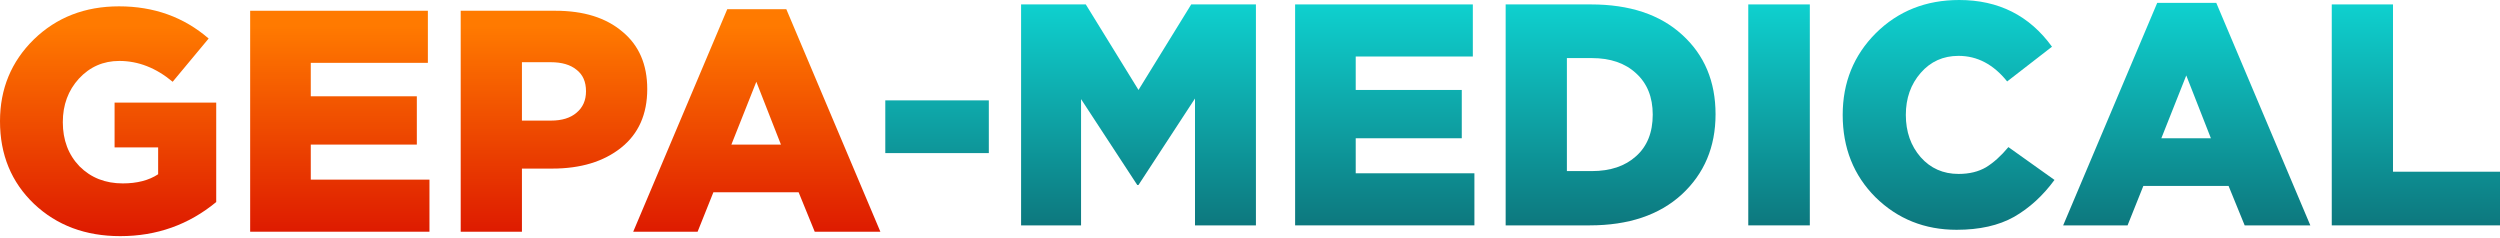
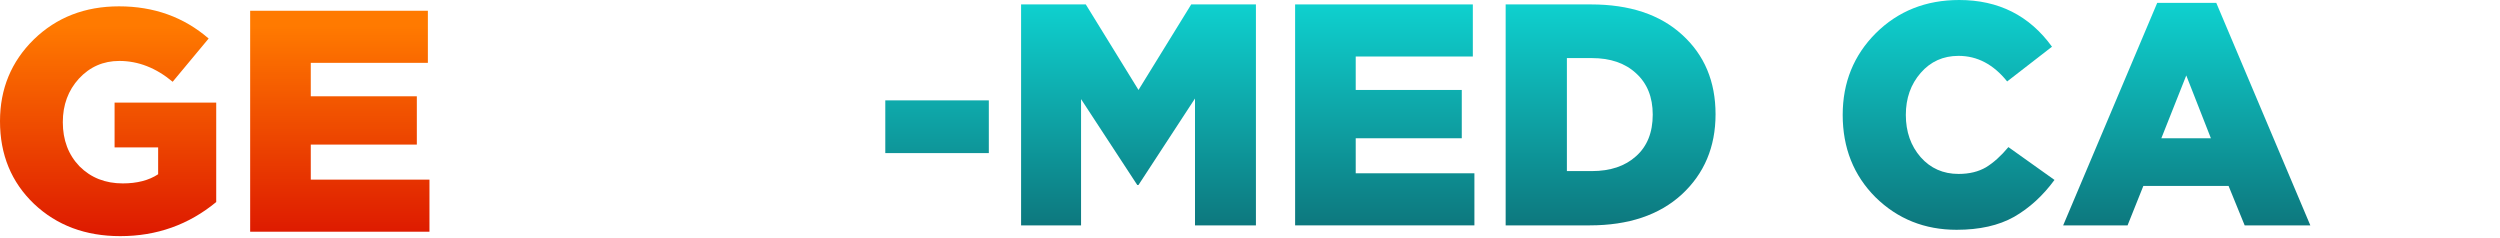
<svg xmlns="http://www.w3.org/2000/svg" width="168" height="16" viewBox="0 0 168 16" fill="none">
  <path d="M8.082 15.868C5.748 15.868 3.818 15.147 2.291 13.704C0.764 12.248 0 10.395 0 8.147C0 5.969 0.757 4.138 2.27 2.653C3.797 1.168 5.706 0.426 7.997 0.426C10.344 0.426 12.352 1.147 14.021 2.589L11.603 5.495C10.486 4.562 9.291 4.095 8.018 4.095C6.943 4.095 6.038 4.491 5.303 5.283C4.582 6.075 4.221 7.051 4.221 8.21C4.221 9.412 4.596 10.402 5.345 11.18C6.109 11.944 7.078 12.325 8.251 12.325C9.213 12.325 10.005 12.12 10.627 11.71V9.907H7.7V6.895H14.53V13.577C12.677 15.104 10.528 15.868 8.082 15.868Z" fill="url(#paint0_linear)" />
  <path d="M16.811 15.571V0.723H28.753V4.223H20.884V6.471H28.011V9.716H20.884V12.071H28.86V15.571H16.811Z" fill="url(#paint1_linear)" />
-   <path d="M30.959 15.571V0.723H37.323C39.218 0.723 40.717 1.189 41.819 2.123C42.937 3.042 43.495 4.329 43.495 5.983C43.495 7.68 42.908 8.995 41.735 9.929C40.561 10.862 39.02 11.329 37.111 11.329H35.074V15.571H30.959ZM35.074 8.104H37.026C37.761 8.104 38.334 7.928 38.744 7.574C39.168 7.221 39.38 6.74 39.38 6.132C39.38 5.495 39.168 5.015 38.744 4.689C38.334 4.35 37.754 4.18 37.005 4.18H35.074V8.104Z" fill="url(#paint2_linear)" />
-   <path d="M42.552 15.571L48.873 0.617H52.84L59.161 15.571H54.749L53.667 12.919H47.94L46.879 15.571H42.552ZM49.149 9.716H52.479L50.825 5.495L49.149 9.716Z" fill="url(#paint3_linear)" />
  <path d="M59.492 10.288V6.745H66.449V10.288H59.492Z" fill="url(#paint4_linear)" />
  <path d="M68.617 15.145V0.297H72.965L76.507 6.045L80.05 0.297H84.398V15.145H80.304V6.618L76.507 12.43H76.423L72.647 6.66V15.145H68.617Z" fill="url(#paint5_linear)" />
  <path d="M87.032 15.145V0.297H98.974V3.797H91.104V6.045H98.231V9.291H91.104V11.645H99.08V15.145H87.032Z" fill="url(#paint6_linear)" />
  <path d="M101.18 15.145V0.297H106.907C109.509 0.297 111.552 0.976 113.037 2.333C114.536 3.691 115.285 5.473 115.285 7.679C115.285 9.87 114.529 11.666 113.016 13.066C111.503 14.452 109.438 15.145 106.822 15.145H101.18ZM105.295 11.497H106.971C108.215 11.497 109.205 11.164 109.94 10.5C110.69 9.835 111.064 8.902 111.064 7.7C111.064 6.526 110.69 5.6 109.94 4.921C109.205 4.242 108.215 3.903 106.971 3.903H105.295V11.497Z" fill="url(#paint7_linear)" />
-   <path d="M117.484 15.145V0.297H121.62V15.145H117.484Z" fill="url(#paint8_linear)" />
  <path d="M131.487 15.442C129.337 15.442 127.52 14.714 126.035 13.257C124.565 11.787 123.829 9.941 123.829 7.721C123.829 5.543 124.572 3.712 126.057 2.227C127.556 0.742 129.422 0 131.656 0C134.301 0 136.38 1.046 137.893 3.139L134.881 5.473C133.961 4.327 132.873 3.754 131.614 3.754C130.582 3.754 129.733 4.136 129.069 4.9C128.404 5.663 128.072 6.604 128.072 7.721C128.072 8.852 128.404 9.8 129.069 10.563C129.733 11.313 130.582 11.688 131.614 11.688C132.335 11.688 132.95 11.539 133.459 11.242C133.968 10.931 134.47 10.479 134.965 9.885L138.062 12.091C137.285 13.151 136.38 13.978 135.347 14.572C134.315 15.152 133.028 15.442 131.487 15.442Z" fill="url(#paint9_linear)" />
  <path d="M138.645 15.145L144.966 0.191H148.933L155.254 15.145H150.842L149.76 12.494H144.033L142.972 15.145H138.645ZM145.242 9.291H148.572L146.917 5.07L145.242 9.291Z" fill="url(#paint10_linear)" />
-   <path d="M156.694 15.145V0.297H160.809V11.539H168V15.145H156.694Z" fill="url(#paint11_linear)" />
  <defs>
    <linearGradient id="paint0_linear" x1="107.278" y1="15.571" x2="107.278" y2="1.723" gradientUnits="userSpaceOnUse">
      <stop stop-color="#DE1B00" />
      <stop offset="1" stop-color="#FF7A00" />
    </linearGradient>
    <linearGradient id="paint1_linear" x1="107.278" y1="15.571" x2="107.278" y2="1.723" gradientUnits="userSpaceOnUse">
      <stop stop-color="#DE1B00" />
      <stop offset="1" stop-color="#FF7A00" />
    </linearGradient>
    <linearGradient id="paint2_linear" x1="107.278" y1="15.571" x2="107.278" y2="1.723" gradientUnits="userSpaceOnUse">
      <stop stop-color="#DE1B00" />
      <stop offset="1" stop-color="#FF7A00" />
    </linearGradient>
    <linearGradient id="paint3_linear" x1="107.278" y1="15.571" x2="107.278" y2="1.723" gradientUnits="userSpaceOnUse">
      <stop stop-color="#DE1B00" />
      <stop offset="1" stop-color="#FF7A00" />
    </linearGradient>
    <linearGradient id="paint4_linear" x1="97.089" y1="15.145" x2="97.089" y2="-4.338" gradientUnits="userSpaceOnUse">
      <stop stop-color="#0D787E" />
      <stop offset="1" stop-color="#0FECE8" />
    </linearGradient>
    <linearGradient id="paint5_linear" x1="97.089" y1="15.145" x2="97.089" y2="-4.338" gradientUnits="userSpaceOnUse">
      <stop stop-color="#0D787E" />
      <stop offset="1" stop-color="#0FECE8" />
    </linearGradient>
    <linearGradient id="paint6_linear" x1="97.089" y1="15.145" x2="97.089" y2="-4.338" gradientUnits="userSpaceOnUse">
      <stop stop-color="#0D787E" />
      <stop offset="1" stop-color="#0FECE8" />
    </linearGradient>
    <linearGradient id="paint7_linear" x1="97.089" y1="15.145" x2="97.089" y2="-4.338" gradientUnits="userSpaceOnUse">
      <stop stop-color="#0D787E" />
      <stop offset="1" stop-color="#0FECE8" />
    </linearGradient>
    <linearGradient id="paint8_linear" x1="97.089" y1="15.145" x2="97.089" y2="-4.338" gradientUnits="userSpaceOnUse">
      <stop stop-color="#0D787E" />
      <stop offset="1" stop-color="#0FECE8" />
    </linearGradient>
    <linearGradient id="paint9_linear" x1="97.089" y1="15.145" x2="97.089" y2="-4.338" gradientUnits="userSpaceOnUse">
      <stop stop-color="#0D787E" />
      <stop offset="1" stop-color="#0FECE8" />
    </linearGradient>
    <linearGradient id="paint10_linear" x1="97.089" y1="15.145" x2="97.089" y2="-4.338" gradientUnits="userSpaceOnUse">
      <stop stop-color="#0D787E" />
      <stop offset="1" stop-color="#0FECE8" />
    </linearGradient>
    <linearGradient id="paint11_linear" x1="97.089" y1="15.145" x2="97.089" y2="-4.338" gradientUnits="userSpaceOnUse">
      <stop stop-color="#0D787E" />
      <stop offset="1" stop-color="#0FECE8" />
    </linearGradient>
  </defs>
</svg>